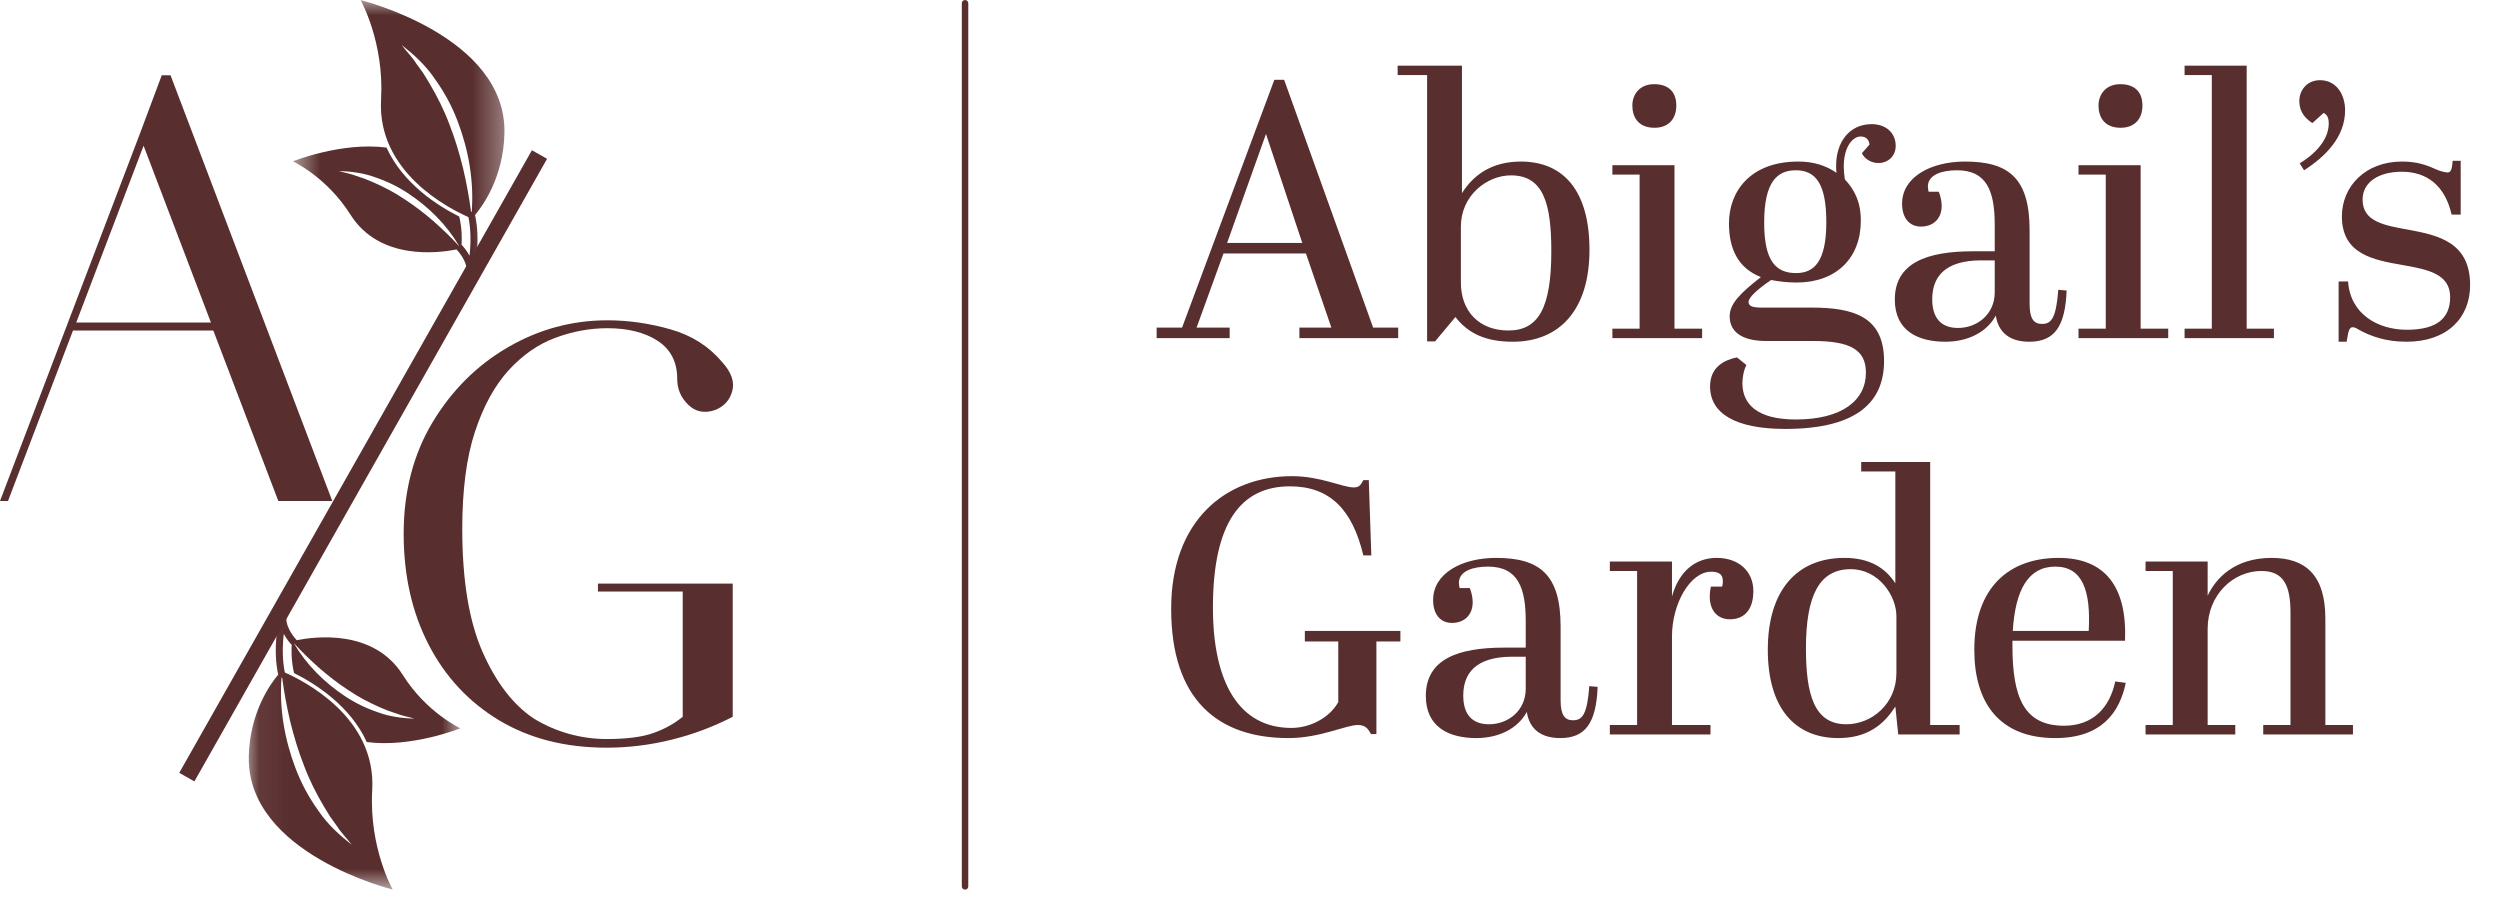
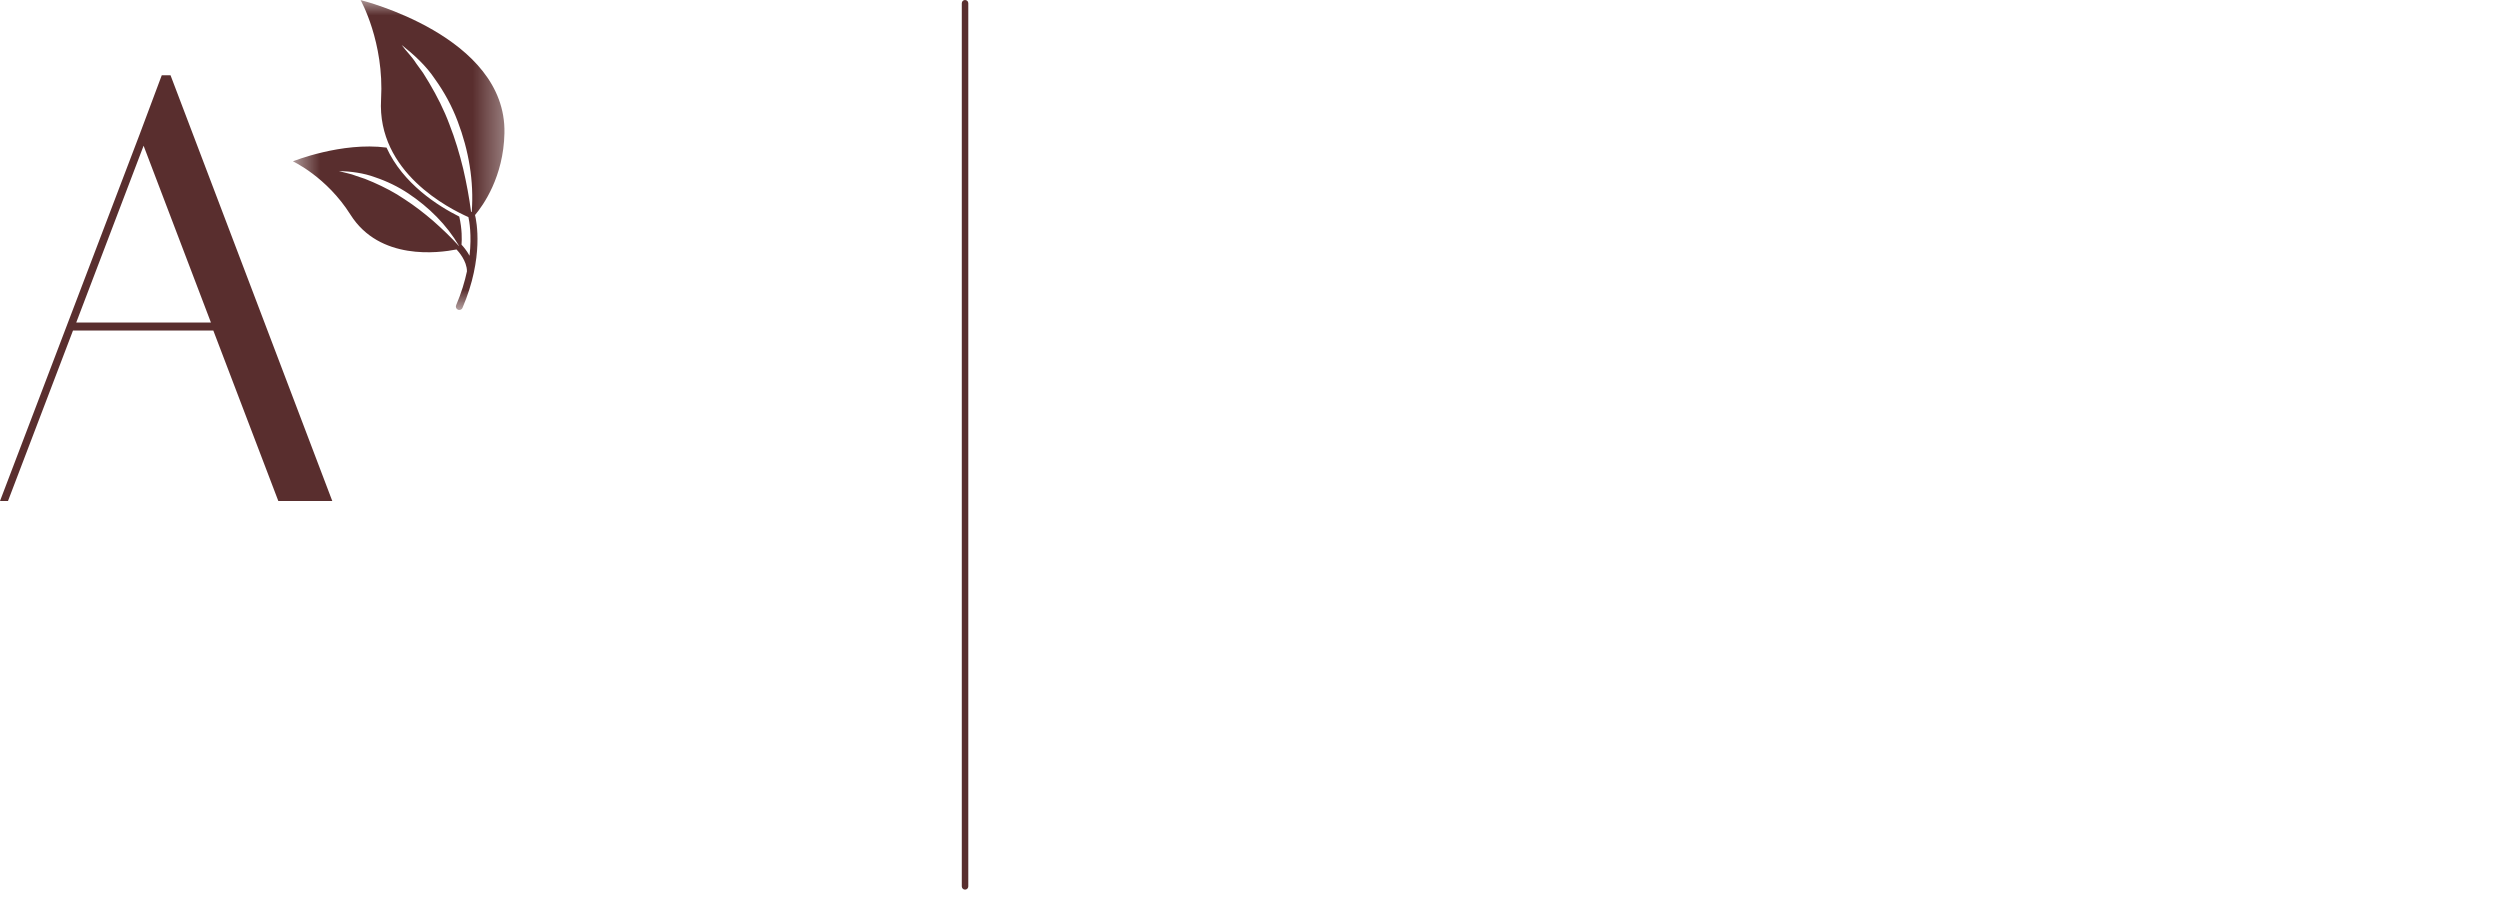
<svg xmlns="http://www.w3.org/2000/svg" width="82" height="30" viewBox="0 0 82 30" fill="none">
-   <path d="M19.9 24.524C18.547 24.524 17.372 24.226 16.374 23.628C15.378 23.03 14.606 22.202 14.059 21.144C13.513 20.086 13.24 18.872 13.24 17.503C13.24 16.134 13.557 14.897 14.189 13.849C14.822 12.799 15.645 11.98 16.659 11.391C17.674 10.801 18.763 10.506 19.925 10.506C20.619 10.506 21.312 10.607 22.005 10.806C22.699 11.006 23.263 11.367 23.696 11.887C23.991 12.216 24.099 12.526 24.019 12.822C23.942 13.117 23.756 13.326 23.462 13.446C23.115 13.568 22.819 13.512 22.577 13.279C22.334 13.045 22.213 12.761 22.213 12.431C22.213 11.877 22 11.46 21.576 11.182C21.151 10.905 20.6 10.765 19.924 10.765C19.351 10.765 18.783 10.87 18.218 11.079C17.655 11.287 17.143 11.642 16.683 12.145C16.224 12.649 15.857 13.32 15.579 14.16C15.302 15.001 15.162 16.063 15.162 17.347C15.162 19.03 15.384 20.374 15.826 21.379C16.269 22.385 16.827 23.112 17.503 23.564C17.867 23.788 18.253 23.957 18.662 24.071C19.07 24.184 19.481 24.24 19.897 24.24C20.555 24.24 21.065 24.174 21.429 24.044C21.794 23.914 22.116 23.737 22.393 23.511V19.402H19.613V19.143H24.033V23.511C23.392 23.841 22.721 24.092 22.017 24.265C21.314 24.437 20.608 24.524 19.898 24.524H19.9Z" fill="#592E2E" />
  <path d="M0 16.433L4.577 4.416L5.306 2.468H5.593L10.899 16.433H9.129L6.997 10.842H2.394L0.262 16.433H0ZM2.499 10.58H6.919L4.71 4.78L2.5 10.58H2.499Z" fill="#592E2E" />
-   <path d="M17.447 4.928L5.879 25.349L6.376 25.63L17.944 5.209L17.447 4.928Z" fill="#592E2E" />
  <mask id="mask0_2361_2270" style="mask-type:luminance" maskUnits="userSpaceOnUse" x="9" y="0" width="8" height="11">
    <path d="M16.649 0.003H9.568V10.167H16.649V0.003Z" fill="white" />
  </mask>
  <g mask="url(#mask0_2361_2270)">
    <path d="M15.473 6.948C15.466 6.948 15.458 6.948 15.451 6.95C15.39 6.472 15.3 6.002 15.194 5.54C15.073 5.043 14.927 4.554 14.742 4.083C14.565 3.605 14.334 3.152 14.076 2.716L13.876 2.39L13.651 2.08C13.515 1.859 13.327 1.686 13.173 1.473C13.577 1.793 13.972 2.151 14.264 2.59C14.572 3.017 14.825 3.484 15.011 3.978C15.372 4.925 15.55 5.946 15.473 6.95V6.948ZM15.053 8.069C14.789 7.777 14.505 7.509 14.215 7.252C13.915 6.993 13.604 6.753 13.275 6.539C12.951 6.317 12.602 6.137 12.243 5.979L11.97 5.866L11.689 5.772C11.505 5.695 11.308 5.671 11.115 5.607C11.513 5.624 11.923 5.672 12.305 5.815C12.69 5.944 13.059 6.123 13.398 6.349C14.067 6.795 14.653 7.375 15.057 8.066L15.053 8.07V8.069ZM16.546 4.366C16.613 1.175 11.827 0.003 11.827 0.003C11.827 0.003 12.607 1.377 12.499 3.261C12.361 5.663 14.758 6.852 15.364 7.121C15.39 7.237 15.479 7.699 15.401 8.389C15.304 8.209 15.186 8.076 15.138 8.026C15.151 7.856 15.159 7.522 15.064 7.104C14.364 6.754 13.217 6.027 12.678 4.841C11.207 4.647 9.607 5.292 9.607 5.292C9.607 5.292 10.716 5.804 11.494 7.039C12.451 8.558 14.388 8.298 14.974 8.182C15.036 8.247 15.315 8.557 15.316 8.899C15.244 9.236 15.133 9.61 14.962 10.009C14.937 10.068 14.963 10.134 15.02 10.158C15.035 10.165 15.05 10.167 15.066 10.167C15.11 10.167 15.151 10.142 15.17 10.098C15.879 8.44 15.628 7.24 15.581 7.053C15.844 6.741 16.516 5.805 16.546 4.366Z" fill="#592E2E" />
  </g>
  <mask id="mask1_2361_2270" style="mask-type:luminance" maskUnits="userSpaceOnUse" x="8" y="19" width="8" height="11">
-     <path d="M15.139 19.013H8.059V29.177H15.139V19.013Z" fill="white" />
+     <path d="M15.139 19.013H8.059H15.139V19.013Z" fill="white" />
  </mask>
  <g mask="url(#mask1_2361_2270)">
    <path d="M9.235 22.232C9.242 22.232 9.25 22.232 9.256 22.23C9.317 22.708 9.407 23.178 9.513 23.64C9.634 24.137 9.781 24.626 9.966 25.097C10.142 25.575 10.372 26.028 10.631 26.464L10.831 26.79L11.055 27.1C11.191 27.321 11.379 27.494 11.535 27.707C11.129 27.387 10.735 27.028 10.442 26.59C10.135 26.163 9.881 25.695 9.695 25.202C9.334 24.255 9.156 23.234 9.234 22.23L9.235 22.232ZM9.654 21.111C9.92 21.403 10.202 21.671 10.492 21.928C10.792 22.186 11.103 22.427 11.432 22.641C11.756 22.863 12.106 23.043 12.464 23.201L12.737 23.314L13.017 23.408C13.201 23.485 13.398 23.509 13.591 23.573C13.193 23.556 12.783 23.508 12.402 23.365C12.017 23.236 11.648 23.057 11.309 22.831C10.639 22.385 10.054 21.805 9.649 21.114L9.653 21.11L9.654 21.111ZM8.161 24.814C8.094 28.006 12.88 29.177 12.88 29.177C12.88 29.177 12.1 27.803 12.209 25.918C12.347 23.517 9.95 22.328 9.343 22.058C9.317 21.943 9.228 21.481 9.307 20.791C9.404 20.971 9.521 21.104 9.569 21.154C9.557 21.324 9.549 21.658 9.644 22.076C10.344 22.426 11.49 23.152 12.029 24.339C13.5 24.533 15.1 23.888 15.1 23.888C15.1 23.888 13.991 23.376 13.213 22.141C12.258 20.622 10.321 20.882 9.734 20.998C9.671 20.933 9.392 20.623 9.391 20.28C9.463 19.944 9.574 19.57 9.745 19.169C9.769 19.112 9.743 19.046 9.687 19.021C9.672 19.014 9.656 19.012 9.641 19.012C9.598 19.012 9.557 19.037 9.537 19.08C8.828 20.738 9.079 21.939 9.126 22.126C8.864 22.438 8.191 23.374 8.16 24.813" fill="#592E2E" />
  </g>
  <path d="M31.653 0C31.595 0 31.547 0.048 31.547 0.106V29.074C31.547 29.132 31.595 29.18 31.653 29.18C31.712 29.18 31.76 29.132 31.76 29.074V0.106C31.76 0.048 31.712 0 31.653 0Z" fill="#592E2E" />
-   <path d="M43.669 10.745L42.835 8.314H40.13L39.248 10.745H40.333V11.09H37.938V10.745H38.772L41.798 2.618H42.12L45.039 10.745H45.861V11.09H42.62V10.745H43.669ZM41.524 4.394L40.249 7.968H42.715L41.524 4.394ZM49.561 5.752C48.763 5.752 47.917 6.419 47.917 7.432V9.267C47.917 10.208 48.512 10.84 49.477 10.84C50.466 10.84 50.883 10.089 50.883 8.242C50.883 6.717 50.645 5.752 49.561 5.752ZM47.952 2.154V6.336C48.334 5.728 48.941 5.299 49.883 5.299C51.289 5.299 52.135 6.264 52.135 8.195C52.135 10.173 51.146 11.209 49.62 11.209C48.727 11.209 48.155 10.935 47.738 10.399L47.071 11.197H46.809V2.463H45.843V2.154H47.952ZM53.541 3.464C53.541 3.083 53.791 2.761 54.256 2.761C54.673 2.761 54.983 2.964 54.983 3.464C54.983 3.893 54.733 4.191 54.268 4.191C53.72 4.191 53.541 3.822 53.541 3.464ZM52.886 5.418H54.923V10.78H55.829V11.09H52.886V10.78H53.779V5.728H52.886V5.418ZM61.071 5.025L61.321 4.739C61.297 4.572 61.202 4.477 61.023 4.477C60.797 4.477 60.475 4.775 60.475 5.466C60.475 5.585 60.487 5.728 60.511 5.883C60.832 6.229 61.035 6.622 61.035 7.241C61.035 8.469 60.225 9.267 58.926 9.267C58.628 9.267 58.33 9.231 58.092 9.184C57.651 9.482 57.353 9.756 57.353 9.899C57.353 10.03 57.448 10.089 57.782 10.089H59.414C60.785 10.089 61.797 10.375 61.797 11.841C61.797 13.128 60.987 14.069 58.557 14.069C56.912 14.069 56.09 13.556 56.09 12.675C56.09 12.031 56.567 11.805 56.972 11.722L57.282 11.972C57.186 12.162 57.151 12.401 57.151 12.568C57.151 13.259 57.639 13.759 58.902 13.759C60.427 13.759 61.202 13.128 61.202 12.222C61.202 11.46 60.666 11.185 59.474 11.185H57.937C57.091 11.185 56.733 10.852 56.733 10.375C56.733 9.97 57.067 9.625 57.758 9.088C56.996 8.79 56.71 8.147 56.71 7.325C56.71 6.288 57.401 5.299 58.986 5.299C59.462 5.299 59.879 5.418 60.237 5.669C60.225 5.585 60.225 5.514 60.225 5.43C60.225 4.68 60.642 4.072 61.392 4.072C61.845 4.072 62.179 4.346 62.179 4.787C62.179 5.097 61.952 5.347 61.607 5.347C61.333 5.347 61.13 5.168 61.071 5.025ZM57.865 7.301C57.865 8.564 58.247 8.957 58.914 8.957C59.498 8.957 59.903 8.588 59.903 7.289C59.903 6.05 59.569 5.585 58.902 5.585C58.282 5.585 57.865 5.978 57.865 7.301ZM64.712 8.242H65.427V7.373C65.427 6.288 65.177 5.585 64.188 5.585C63.723 5.585 63.234 5.716 63.234 6.121C63.234 6.169 63.246 6.229 63.258 6.288H63.592C63.651 6.443 63.687 6.598 63.687 6.753C63.687 7.182 63.401 7.432 63.008 7.432C62.615 7.432 62.388 7.134 62.388 6.681C62.388 5.8 63.342 5.299 64.45 5.299C65.879 5.299 66.571 5.835 66.571 7.551V9.97C66.571 10.459 66.713 10.625 66.976 10.625C67.273 10.625 67.44 10.459 67.512 9.505L67.786 9.529C67.738 10.721 67.381 11.209 66.559 11.209C65.927 11.209 65.546 10.911 65.462 10.351C65.165 10.899 64.545 11.209 63.806 11.209C62.913 11.209 62.15 10.852 62.15 9.827C62.15 8.624 63.199 8.242 64.712 8.242ZM64.223 10.757C64.843 10.757 65.427 10.316 65.427 9.589V8.54H64.986C63.759 8.54 63.377 9.112 63.377 9.815C63.377 10.399 63.639 10.757 64.223 10.757ZM68.831 3.464C68.831 3.083 69.081 2.761 69.546 2.761C69.963 2.761 70.272 2.964 70.272 3.464C70.272 3.893 70.022 4.191 69.558 4.191C69.01 4.191 68.831 3.822 68.831 3.464ZM68.175 5.418H70.213V10.78H71.118V11.09H68.175V10.78H69.069V5.728H68.175V5.418ZM71.654 2.154H73.691V10.78H74.585V11.09H71.654V10.78H72.547V2.463H71.654V2.154ZM75.573 5.585L75.43 5.359C75.882 5.085 76.383 4.62 76.383 4.048C76.383 3.917 76.359 3.774 76.216 3.703L75.847 4.036C75.68 3.929 75.418 3.727 75.418 3.309C75.418 2.976 75.656 2.63 76.097 2.63C76.621 2.63 76.919 3.083 76.919 3.619C76.919 4.501 76.264 5.144 75.573 5.585ZM76.707 11.209V9.231H77.017C77.088 10.304 77.994 10.816 78.947 10.816C79.948 10.816 80.365 10.423 80.365 9.744C80.365 8.981 79.626 8.838 78.816 8.695C77.863 8.528 76.814 8.35 76.814 7.098C76.814 6.11 77.589 5.299 78.78 5.299C79.281 5.299 79.579 5.407 79.948 5.573C80.031 5.609 80.198 5.657 80.282 5.657C80.401 5.657 80.425 5.526 80.448 5.275H80.711V7.039H80.413C80.198 6.098 79.614 5.633 78.78 5.633C78.03 5.633 77.493 5.967 77.493 6.55C77.493 7.277 78.22 7.396 79.019 7.539C79.972 7.718 81.02 7.944 81.02 9.35C81.02 10.423 80.27 11.209 78.935 11.209C78.256 11.209 77.756 11.03 77.35 10.804C77.279 10.757 77.219 10.733 77.172 10.733C77.065 10.733 77.029 10.828 76.969 11.209H76.707ZM42.31 15.952C40.702 15.952 39.784 17.143 39.784 19.932C39.784 22.386 40.642 23.876 42.358 23.876C42.978 23.876 43.609 23.542 43.895 23.03V21.04H42.799V20.694H45.933V21.04H45.146V24.078H44.968C44.884 23.923 44.801 23.78 44.538 23.78C44.145 23.78 43.299 24.209 42.263 24.209C39.939 24.209 38.414 22.946 38.414 19.967C38.414 17.084 40.19 15.618 42.382 15.618C43.311 15.618 44.038 15.988 44.407 15.988C44.586 15.988 44.634 15.904 44.717 15.749H44.896L44.979 18.216H44.717C44.36 16.715 43.621 15.952 42.31 15.952ZM49.329 21.242H50.044V20.372C50.044 19.288 49.794 18.585 48.805 18.585C48.34 18.585 47.852 18.716 47.852 19.122C47.852 19.169 47.864 19.229 47.875 19.288H48.209C48.269 19.443 48.304 19.598 48.304 19.753C48.304 20.182 48.018 20.432 47.625 20.432C47.232 20.432 47.006 20.134 47.006 19.681C47.006 18.8 47.959 18.299 49.067 18.299C50.497 18.299 51.188 18.835 51.188 20.551V22.97C51.188 23.459 51.331 23.625 51.593 23.625C51.891 23.625 52.058 23.459 52.129 22.505L52.403 22.529C52.355 23.721 51.998 24.209 51.176 24.209C50.544 24.209 50.163 23.911 50.08 23.351C49.782 23.899 49.162 24.209 48.423 24.209C47.53 24.209 46.767 23.852 46.767 22.827C46.767 21.624 47.816 21.242 49.329 21.242ZM48.841 23.756C49.46 23.756 50.044 23.316 50.044 22.589V21.54H49.603C48.376 21.54 47.995 22.112 47.995 22.815C47.995 23.399 48.257 23.756 48.841 23.756ZM56.128 18.752C55.437 18.752 54.841 19.801 54.841 20.873V23.78H56.104V24.09H52.803V23.78H53.697V18.728H52.803V18.419H54.841V19.562C55.079 18.716 55.627 18.299 56.306 18.299C57.045 18.299 57.51 18.752 57.51 19.384C57.51 20.075 57.14 20.313 56.747 20.313C56.342 20.313 56.08 20.039 56.08 19.562C56.08 19.455 56.092 19.348 56.116 19.241H56.485C56.509 19.169 56.509 19.098 56.509 19.05C56.509 18.8 56.318 18.752 56.128 18.752ZM62.262 24.09L62.167 23.173C61.785 23.78 61.237 24.209 60.296 24.209C58.89 24.209 57.984 23.244 57.984 21.314C57.984 19.336 58.961 18.299 60.498 18.299C61.333 18.299 61.845 18.633 62.167 19.133V15.463H61.047V15.154H63.31V23.78H64.276V24.09H62.262ZM60.558 23.756C61.392 23.756 62.202 23.089 62.202 22.076V20.206C62.202 19.55 61.63 18.669 60.701 18.669C59.676 18.669 59.235 19.527 59.235 21.266C59.235 22.791 59.51 23.756 60.558 23.756ZM64.757 21.314C64.757 19.229 65.936 18.299 67.521 18.299C69.022 18.299 69.773 19.217 69.701 21.016H66.008V21.183C66.008 22.899 66.401 23.804 67.7 23.804C68.665 23.804 69.201 23.196 69.38 22.351L69.725 22.398C69.522 23.375 68.927 24.209 67.414 24.209C65.579 24.209 64.757 23.053 64.757 21.314ZM66.019 20.694H68.51C68.581 19.395 68.319 18.585 67.414 18.585C66.532 18.585 66.103 19.336 66.019 20.694ZM70.374 18.419H72.411V19.538C72.685 18.955 73.305 18.299 74.508 18.299C75.604 18.299 76.272 18.847 76.272 20.289V23.78H77.177V24.09H74.234V23.78H75.128V20.099C75.128 19.217 74.913 18.728 74.174 18.728C73.245 18.728 72.411 19.515 72.411 20.623V23.78H73.317V24.09H70.374V23.78H71.267V18.728H70.374V18.419Z" fill="#592E2E" />
</svg>